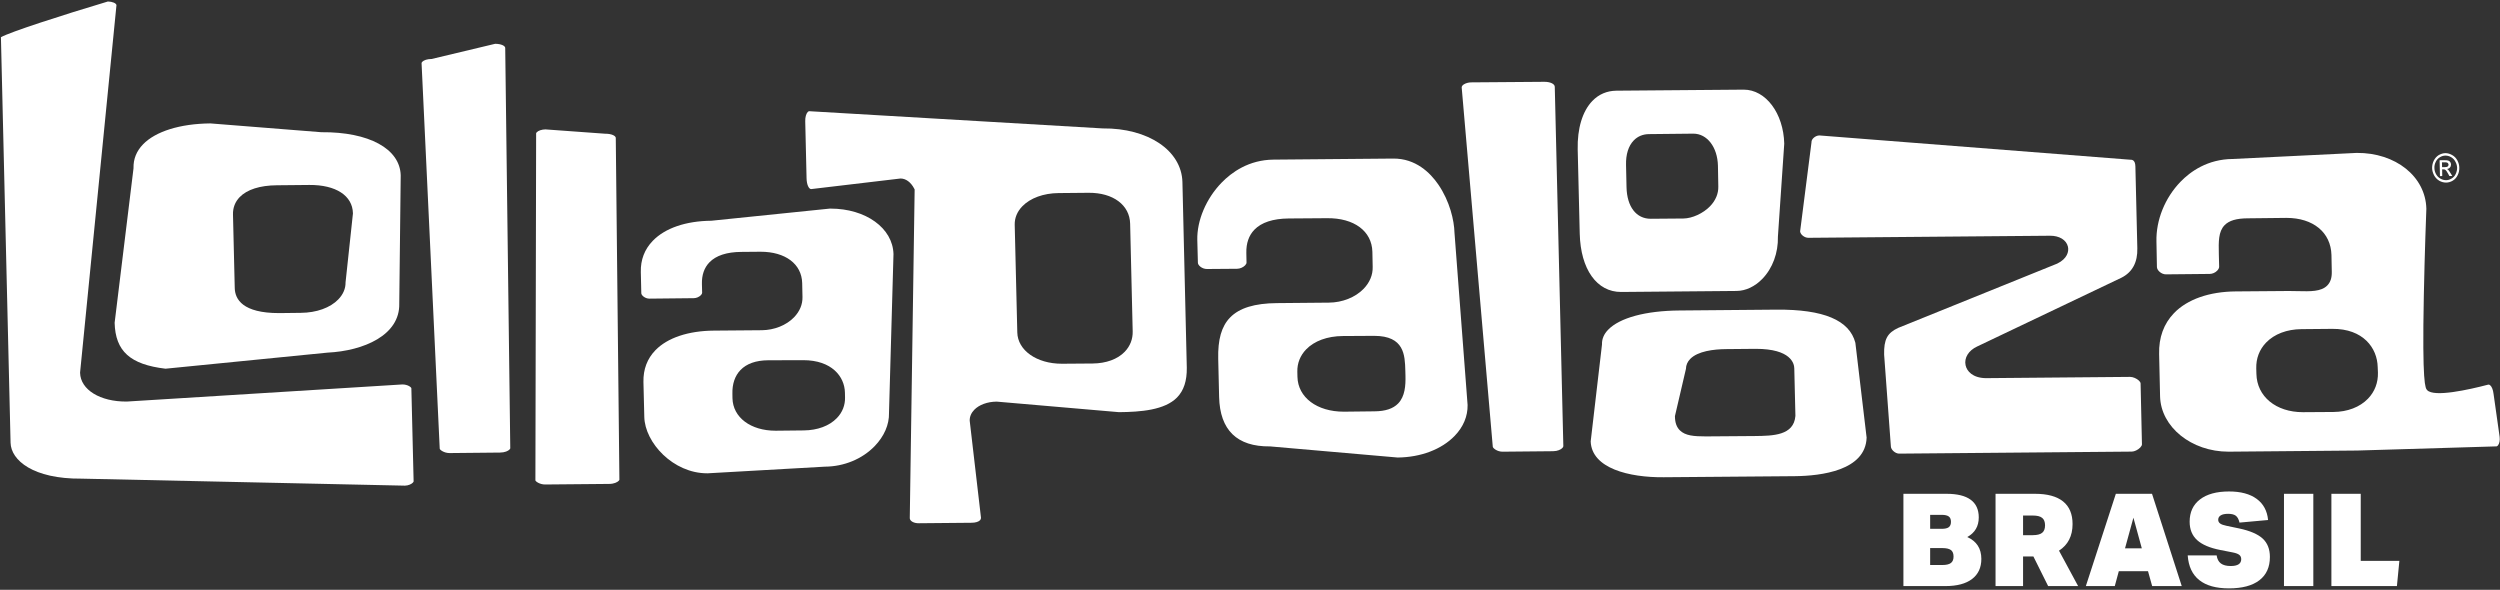
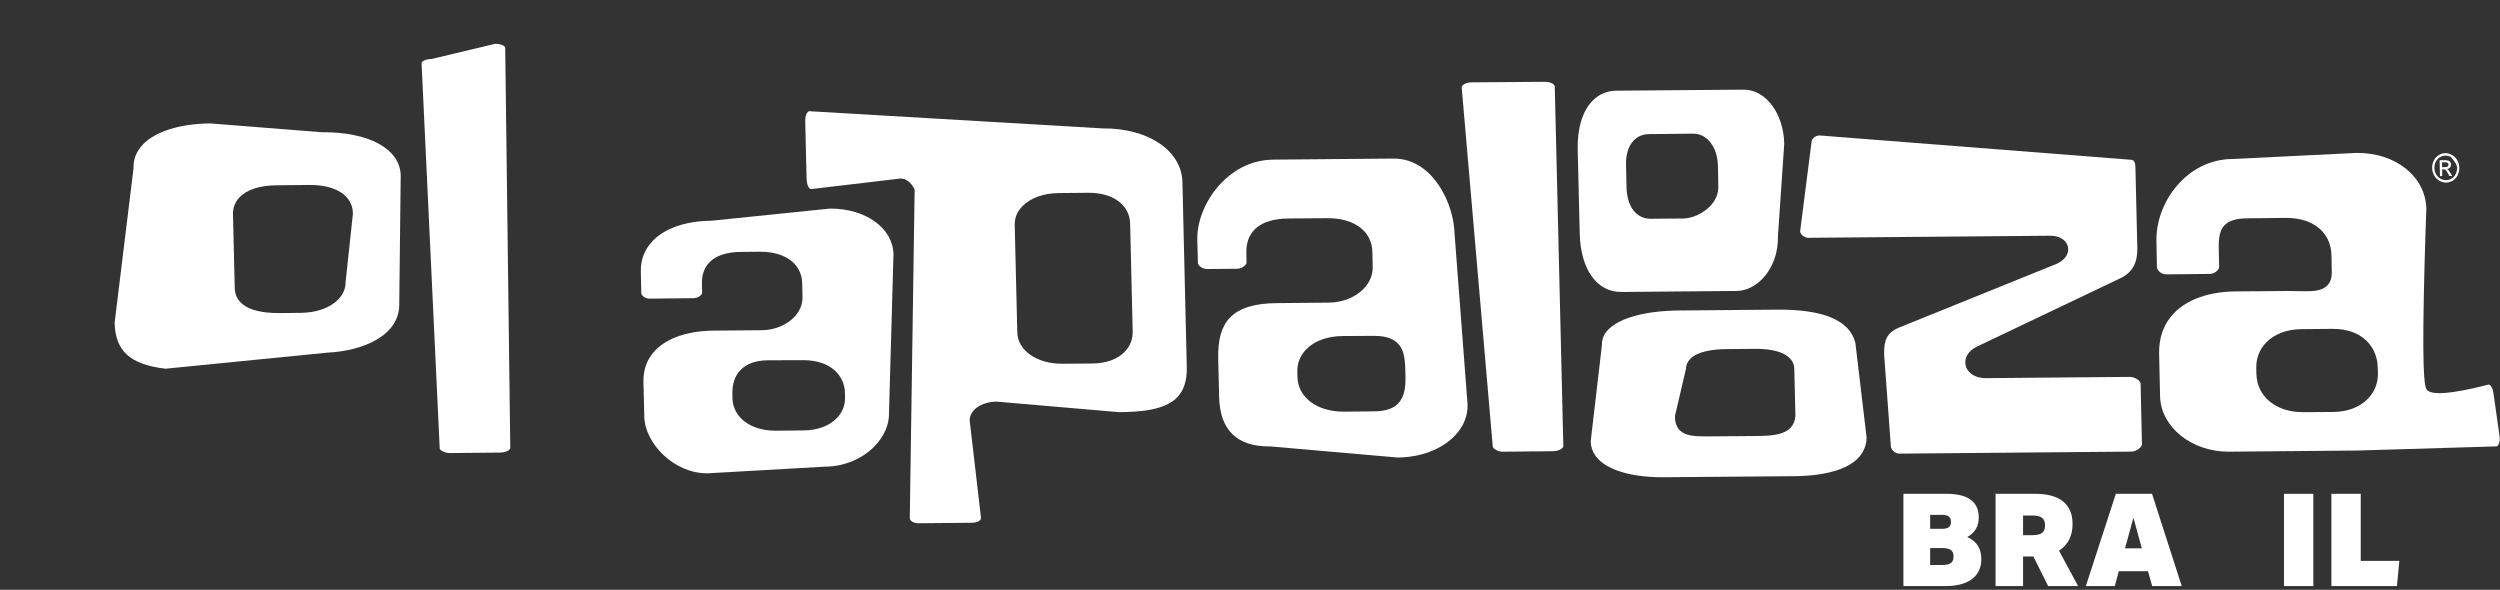
<svg xmlns="http://www.w3.org/2000/svg" width="1509" height="356" viewBox="0 0 1509 356" fill="none">
  <rect x="0" y="0" width="1509" height="356" fill="#333333" stroke="none" />
-   <path d="M242.9 232.05L76.53 242.38C60.43 242.52 48.6 235.23 48.34 225.06V224.91L48.35 224.76L70.3 3.09C70.12 1.92 67.84 0.96 65.13 0.9C36.95 9.33 5.77 19.43 0.56 22.46L6.38 267.25C6.64 277.85 20.11 289.15 49.14 288.91L244.43 293.14C246.58 293.08 248.38 292.18 249.21 291.31C249.57 290.93 249.66 290.65 249.66 290.55L248.3 234.36C248.27 233.81 246.29 232.08 242.9 232.05Z" fill="white" />
  <path d="M304.95 28.91C304.92 27.72 302.6 26.45 298.87 26.44L260.46 35.62H260.19C257.98 35.63 255.84 36.3 254.87 37.3C254.45 37.74 254.45 38.05 254.46 38.16L265.42 270.85C265.49 271.51 268 273.47 271.38 273.47L301.84 273.17C304.75 273.15 306.74 272.17 307.56 271.32C307.91 270.96 308 270.69 308 270.58V270.57L304.95 28.91Z" fill="white" />
  <path d="M501.26 125.91C501.13 125.91 501.01 125.91 500.88 125.91L429.35 133.24C413.99 133.38 401.45 137.68 394.03 145.34C389.05 150.49 386.62 156.83 386.8 164.19L387.09 177C387.12 178.29 389.37 180.26 391.98 180.26L418.75 179.98C420.32 179.97 422 179.26 423.06 178.16C423.54 177.66 423.82 177.13 423.81 176.74L423.68 171.44C423.54 166 425.07 161.59 428.22 158.34C432.18 154.24 438.64 152.12 447.4 152.05L458.75 151.95C458.87 151.95 458.98 151.95 459.1 151.95C474.06 151.95 483.9 159.34 484.2 170.85L484.38 179.28C484.48 183.74 482.71 187.98 479.27 191.53C474.63 196.33 467.37 199.24 459.85 199.32L430.9 199.56C415.43 199.69 402.9 203.89 395.62 211.38C390.66 216.49 388.22 222.94 388.38 230.53L388.9 251.68C389.26 267.15 406.26 285.69 426.88 285.69C426.95 285.69 427.03 285.69 427.1 285.69L497.88 281.68C509.42 281.61 520.37 277.1 527.93 269.31C533.69 263.37 536.77 256.26 536.6 249.28V249.22V249.16L539.31 153.38C538.9 137.65 522.58 125.91 501.26 125.91ZM505.13 252.36C500.57 257.08 493.47 259.72 485.13 259.8L468.37 259.98C468.3 259.98 468.24 259.98 468.17 259.98C453.08 259.98 442.39 251.95 442.12 240.4L442.08 237.61C441.93 231.75 443.62 226.81 446.95 223.36C450.67 219.51 456.27 217.52 463.6 217.46L484.63 217.4C484.71 217.4 484.8 217.4 484.88 217.4C501.95 217.4 509.8 227.21 510 236.97L510.06 239.76C510.2 244.53 508.49 248.89 505.13 252.36Z" fill="white" />
  <path d="M868.2 111.43C863.25 104.2 854.46 95.61 840.96 95.71L768.71 96.35C753.81 96.47 743.41 104 737.31 110.3C728.03 119.88 722.43 133.1 722.69 144.8L723.05 158.63C723.08 160.11 725.46 162.37 728.56 162.37L746.72 162.23C748.46 162.21 750.36 161.4 751.54 160.17C752.1 159.58 752.42 158.97 752.4 158.49L752.29 152.7C752.15 146.86 753.79 142.13 757.15 138.65C761.39 134.26 768.34 131.97 777.8 131.87L801.01 131.7C817.36 131.53 828.06 139.5 828.37 151.99L828.55 161.11C828.68 165.91 826.79 170.48 823.09 174.31C818.09 179.48 810.25 182.61 802.12 182.67L770.79 182.96C757.31 183.05 748.05 185.9 742.47 191.66C737.3 196.99 735.03 204.94 735.32 216.67L735.86 239.61C736.34 259.61 746.65 269.65 766.54 269.45H766.65L843.64 276.16C857.6 276.01 870.13 271.26 878.02 263.11C883.27 257.69 885.97 251.23 885.84 244.43L877.93 140.51C877.74 133.03 875.08 121.48 868.2 111.43ZM843.92 243.54C840.86 246.69 836.18 248.24 829.6 248.28L811.45 248.49C811.33 248.49 811.2 248.49 811.08 248.49C794.91 248.49 783.44 239.89 783.14 227.49L783.07 224.4C782.95 219.28 784.79 214.61 788.38 210.9C793.33 205.78 801.16 202.92 810.42 202.83L829.04 202.72C829.17 202.72 829.31 202.72 829.44 202.72C847.69 202.72 848 214.38 848.26 223.76L848.34 226.79C848.48 232.69 848.06 239.28 843.92 243.54Z" fill="white" />
  <path d="M1052.53 54.11C1052.47 54.11 1052.41 54.11 1052.34 54.11L975.69 54.74C969.96 54.8 965.08 56.87 961.18 60.9C955.16 67.12 952.01 77.54 952.3 90.25L953.53 141.06C954.05 162.55 963.86 176.35 978.61 176.23L1048.22 175.62C1053.72 175.57 1059.24 172.97 1063.76 168.31C1069.94 161.93 1073.36 152.66 1073.15 142.89V142.78L1073.16 142.67L1076.97 86.71C1076.52 68.38 1065.82 54.11 1052.53 54.11ZM1032.22 124.46C1028.07 128.78 1021.44 131.83 1016.11 131.89L996.48 132.05C996.44 132.05 996.39 132.05 996.35 132.05C987.63 132.05 982.05 124.78 981.77 113.05L981.48 99.65C981.31 93.24 982.91 88.09 986.12 84.77C988.51 82.29 991.7 80.97 995.33 80.95L1022.02 80.67C1022.04 80.67 1022.06 80.67 1022.08 80.67C1030.43 80.67 1036.67 88.8 1036.95 100.03L1037.17 112.51C1037.29 116.83 1035.58 120.96 1032.22 124.46Z" fill="white" />
  <path d="M1292.06 231.44C1292.05 230.95 1291.68 230.33 1291.05 229.73C1289.71 228.44 1287.45 227.49 1285.75 227.49C1285.72 227.49 1285.69 227.49 1285.66 227.49L1198.42 228.25C1190.72 228.05 1187.19 224.08 1186.42 220.44C1185.49 216.01 1188.2 211.59 1193.33 209.18L1280.56 167.6C1287.1 164.28 1290.32 158.3 1290.09 149.84V149.83L1288.92 100.38C1288.79 96.36 1286.75 96.38 1285.67 96.39H1285.57L1285.47 96.38L1098.15 81.75C1095.77 81.83 1093.39 83.84 1093.41 85.79V85.95L1093.39 86.11L1086.55 139.67C1086.72 141.6 1089.23 143.57 1091.57 143.54L1237.31 142.29C1242.95 142.21 1247.24 144.8 1248.2 148.86C1248.93 151.93 1247.63 156.23 1241.81 159.07L1241.66 159.14L1145.86 197.87C1139.16 200.94 1137.06 204.88 1137.26 214.05L1141.33 269.44C1141.37 271.49 1144.03 273.81 1146.33 273.81C1146.34 273.81 1146.34 273.81 1146.35 273.81L1286.77 272.59C1288.33 272.58 1290.5 271.53 1291.82 270.17C1292.5 269.47 1292.9 268.73 1292.88 268.21L1292.06 231.44Z" fill="white" />
  <path d="M194.01 79.8H193.91L126.98 74.49C108.73 74.67 93.91 79.28 86.31 87.15C82.38 91.22 80.46 96.01 80.59 101.39V101.56L69.19 194.83C69.65 211.97 78.56 220.02 99.89 222.55L197.66 212.85C219.56 211.8 241.46 202.26 240.99 183.29L241.87 105.87C241.48 89.83 222.74 79.56 194.01 79.8ZM208.58 170.4C208.64 174.13 207.13 177.69 204.21 180.71C199.3 185.79 191.07 188.75 181.61 188.83L168.89 188.98C168.72 188.98 168.55 188.98 168.38 188.98C146.59 188.98 141.83 180.74 141.69 173.8L140.63 129.41C140.53 125.42 141.92 121.82 144.65 119C149.11 114.39 156.88 111.91 167.13 111.83L186.7 111.64C202.71 111.52 212.79 118.07 213.03 128.73V128.88L208.58 170.4Z" fill="white" />
-   <path d="M371.68 83.22C371.64 82 369.21 80.69 365.3 80.71H365.21L329.22 78.1C327.08 78.13 324.94 78.83 323.99 79.82C323.59 80.24 323.6 80.51 323.61 80.62L323.17 289.96C323.28 290.59 325.74 292.44 329.05 292.44C329.06 292.44 329.06 292.44 329.07 292.44L367.7 292.09C370.6 292.09 372.59 291.09 373.43 290.24C373.78 289.88 373.87 289.62 373.87 289.53V289.51L371.68 83.22Z" fill="white" />
  <path d="M932.07 49.38L887.98 49.72C886.37 49.75 884.78 50.18 883.64 50.89C883.02 51.28 882.29 51.91 882.27 52.73L901.04 269.61C901.06 270.5 903.68 272.66 906.98 272.64L937.42 272.35C940.19 272.33 942.13 271.34 943.02 270.43C943.41 270.02 943.63 269.61 943.63 269.28L938.46 52.37C938.4 50.62 935.7 49.35 932.07 49.38Z" fill="white" />
  <path d="M1072.25 186.9L1013.61 187.41C993.29 187.58 977.64 191.82 970.66 199.04C968.12 201.66 966.88 204.61 966.96 207.79V207.96L960.14 266.43C960.74 282.69 983.27 288.27 1004.25 288.06L1083.33 287.42C1099.27 287.26 1126.06 284.01 1126.69 264.14L1119.9 206.91C1116.33 193.23 1100.68 186.67 1072.25 186.9ZM1083.71 251.07C1082.72 262.91 1070.23 263.06 1059.22 263.19L1033.24 263.39C1031.94 263.4 1030.7 263.41 1029.5 263.41C1022.46 263.41 1017.25 262.99 1013.98 259.77C1012 257.82 1011.03 255.09 1011 251.42V251.14L1011.06 250.87L1017.64 222.63C1017.67 220.43 1018.54 218.39 1020.17 216.7C1024.81 211.9 1034.48 210.8 1041.77 210.72L1059.26 210.56C1059.46 210.56 1059.65 210.56 1059.84 210.56C1081.15 210.56 1082.98 219.54 1083.03 222.32L1083.71 250.94V251.07Z" fill="white" />
  <path d="M665.68 77.51H665.6H665.52L488.43 67.12C488.23 67.13 487.94 67.2 487.57 67.58C486.58 68.59 485.98 70.78 486.04 73.15L486.84 107.61C486.92 111.26 488.09 114.03 489.57 114.14L543.52 107.75C546.72 107.72 549.79 109.94 551.81 113.84L552.08 114.37L549.14 312.83C549.23 314.54 551.67 315.89 554.6 315.83L586.45 315.54C588.77 315.52 590.62 314.97 591.53 314.03C591.93 313.62 592.12 313.15 592.13 312.56L585.31 253.93C585.26 251.53 586.21 249.26 588.06 247.35C591.01 244.31 596.04 242.47 601.53 242.42H601.64L675.4 248.78C688.57 248.67 703.01 247.53 710.46 239.92C714.53 235.76 716.46 229.89 716.35 221.97L713.71 109.87C713.2 90.87 693.02 77.26 665.68 77.51ZM678.88 212.33C674.56 216.81 667.69 219.33 659.54 219.41L641.34 219.55C641.19 219.55 641.03 219.55 640.88 219.55C625.77 219.55 614.26 211.48 614.04 200.64L612.48 135.68C612.38 131.59 613.96 127.73 617.07 124.52C621.9 119.53 629.87 116.62 638.95 116.54L657.14 116.37C671.88 116.28 681.9 123.77 682.15 135.03L683.69 199.96C683.82 204.66 682.15 208.94 678.88 212.33Z" fill="white" />
  <path d="M1508.78 263.7L1505.11 237.76C1504.82 235.25 1504.03 233.3 1503.01 232.5C1502.67 232.24 1502.34 232.12 1501.97 232.14C1489.93 235.29 1469.34 239.85 1465.09 235.54C1463.9 234.3 1461.96 232.27 1463.02 178.37C1463.52 152.88 1464.49 127.54 1464.55 125.98C1464.08 106.56 1445.98 92.09 1422.48 92.3L1347.64 95.96C1332.48 96.09 1322.15 103.52 1316.14 109.73C1306.73 119.45 1301.31 132.93 1301.63 145.78L1301.92 161.22C1301.98 163.17 1304.61 165.66 1307.45 165.6L1333.81 165.34C1335.41 165.34 1337.12 164.58 1338.3 163.37C1339.07 162.58 1339.5 161.7 1339.48 160.95L1339.29 153.47C1339.12 145.83 1338.99 139.8 1342.78 135.91C1345.48 133.14 1349.89 131.82 1356.65 131.78L1379.85 131.52C1379.94 131.52 1380.03 131.52 1380.12 131.52C1396.26 131.52 1406.91 140.29 1407.27 153.93L1407.46 164.06C1407.55 167.69 1406.65 170.41 1404.69 172.37C1401 176.07 1394.54 175.91 1387.07 175.73C1385.37 175.69 1383.61 175.65 1381.83 175.65C1381.5 175.65 1381.16 175.65 1380.83 175.65L1349.45 175.9C1333.48 176.03 1320.28 180.67 1312.27 188.95C1306.04 195.4 1303 203.72 1303.25 213.7L1303.82 239.25C1304.26 257.72 1322.74 272.63 1345.09 272.63C1345.23 272.63 1345.36 272.63 1345.49 272.63L1422.28 271.95C1422.41 271.95 1422.53 271.95 1422.64 271.94C1422.88 271.93 1423.11 271.93 1423.4 271.93L1506.89 269.43C1507.12 269.39 1507.43 269.27 1507.79 268.82C1508.65 267.77 1509.03 265.76 1508.78 263.7ZM1429.31 240.65C1424.39 245.74 1416.99 248.59 1408.48 248.67L1390.31 248.79C1390.21 248.79 1390.1 248.79 1390 248.79C1373.76 248.79 1362.26 239.32 1361.97 225.69L1361.88 222.34C1361.73 216.34 1363.79 210.95 1367.84 206.76C1372.81 201.62 1380.38 198.74 1389.17 198.67L1407.8 198.5C1426.35 198.34 1434.95 210 1435.18 221.6L1435.32 224.93C1435.47 231 1433.39 236.42 1429.31 240.65Z" fill="white" />
  <path d="M1474.14 106.24L1474.08 102.22L1474.91 102.23C1475.43 102.21 1475.81 102.32 1476.08 102.56C1476.45 102.85 1476.98 103.56 1477.62 104.75L1478.42 106.22H1480.19L1479.07 104.39C1478.55 103.5 1478.09 102.87 1477.73 102.5C1477.5 102.27 1477.27 102.16 1476.97 102C1477.72 101.93 1478.35 101.63 1478.8 101.09C1479.24 100.59 1479.44 99.96 1479.44 99.26C1479.42 98.77 1479.26 98.32 1479 97.86C1478.68 97.42 1478.3 97.11 1477.84 96.95C1477.39 96.78 1476.62 96.69 1475.56 96.7L1472.54 96.72L1472.76 106.32L1474.14 106.24ZM1475.66 97.97C1476.3 97.97 1476.85 98.03 1477.08 98.14C1477.32 98.28 1477.53 98.41 1477.67 98.64C1477.84 98.85 1477.93 99.13 1477.93 99.39C1477.94 99.86 1477.77 100.17 1477.48 100.43C1477.19 100.72 1476.65 100.86 1475.77 100.88L1474.04 100.89L1473.96 97.97H1475.66Z" fill="white" />
-   <path d="M1472.34 109.1C1473.65 109.84 1475.05 110.21 1476.45 110.21C1477.87 110.21 1479.24 109.81 1480.51 109.04C1481.81 108.25 1482.8 107.12 1483.46 105.71C1484.18 104.28 1484.46 102.81 1484.44 101.27C1484.43 99.7 1484.03 98.27 1483.27 96.85C1482.51 95.38 1481.42 94.32 1480.1 93.58C1478.76 92.82 1477.42 92.43 1476.06 92.43C1474.69 92.43 1473.33 92.88 1472.02 93.61C1470.72 94.42 1469.76 95.55 1469.04 96.94C1468.32 98.41 1468.02 99.89 1468.02 101.42C1468.03 102.92 1468.49 104.4 1469.21 105.82C1469.97 107.22 1471.01 108.29 1472.34 109.1ZM1470.24 97.66C1470.83 96.47 1471.63 95.55 1472.73 94.91C1473.82 94.23 1474.91 93.92 1476.06 93.92C1477.22 93.91 1478.33 94.21 1479.46 94.84C1480.56 95.48 1481.47 96.39 1482.06 97.58C1482.73 98.75 1483.06 99.97 1483.12 101.27C1483.13 102.57 1482.83 103.78 1482.28 104.97C1481.73 106.16 1480.94 107.09 1479.8 107.74C1478.75 108.42 1477.62 108.75 1476.45 108.75C1475.25 108.75 1474.09 108.45 1472.99 107.78C1471.87 107.15 1471.01 106.25 1470.37 105.08C1469.75 103.91 1469.41 102.67 1469.41 101.39C1469.34 100.12 1469.64 98.87 1470.24 97.66Z" fill="white" />
+   <path d="M1472.34 109.1C1473.65 109.84 1475.05 110.21 1476.45 110.21C1477.87 110.21 1479.24 109.81 1480.51 109.04C1481.81 108.25 1482.8 107.12 1483.46 105.71C1484.18 104.28 1484.46 102.81 1484.44 101.27C1484.43 99.7 1484.03 98.27 1483.27 96.85C1482.51 95.38 1481.42 94.32 1480.1 93.58C1478.76 92.82 1477.42 92.43 1476.06 92.43C1474.69 92.43 1473.33 92.88 1472.02 93.61C1470.72 94.42 1469.76 95.55 1469.04 96.94C1468.32 98.41 1468.02 99.89 1468.02 101.42C1468.03 102.92 1468.49 104.4 1469.21 105.82C1469.97 107.22 1471.01 108.29 1472.34 109.1ZM1470.24 97.66C1470.83 96.47 1471.63 95.55 1472.73 94.91C1473.82 94.23 1474.91 93.92 1476.06 93.92C1477.22 93.91 1478.33 94.21 1479.46 94.84C1482.73 98.75 1483.06 99.97 1483.12 101.27C1483.13 102.57 1482.83 103.78 1482.28 104.97C1481.73 106.16 1480.94 107.09 1479.8 107.74C1478.75 108.42 1477.62 108.75 1476.45 108.75C1475.25 108.75 1474.09 108.45 1472.99 107.78C1471.87 107.15 1471.01 106.25 1470.37 105.08C1469.75 103.91 1469.41 102.67 1469.41 101.39C1469.34 100.12 1469.64 98.87 1470.24 97.66Z" fill="white" />
  <path d="M1148.9 353.75V298.06H1174.95C1181.4 298.06 1186.25 299.25 1189.5 301.64C1192.75 304.03 1194.38 307.58 1194.38 312.31C1194.38 317.66 1192.07 321.6 1187.44 324.15C1193.11 326.7 1195.94 331.1 1195.94 337.35C1195.94 342.61 1194.07 346.66 1190.32 349.5C1186.58 352.34 1181.22 353.76 1174.25 353.76H1148.9V353.75ZM1171.98 319.2C1173.96 319.2 1175.39 318.88 1176.27 318.22C1177.15 317.57 1177.6 316.49 1177.6 314.98C1177.6 313.47 1177.16 312.39 1176.27 311.74C1175.39 311.09 1173.96 310.76 1171.98 310.76H1165.04V319.18H1171.98V319.2ZM1172.37 341.04C1174.76 341.04 1176.49 340.64 1177.56 339.83C1178.62 339.02 1179.16 337.74 1179.16 335.97C1179.16 334.1 1178.63 332.77 1177.56 331.99C1176.49 331.21 1174.76 330.82 1172.37 330.82H1165.04V341.04H1172.37Z" fill="white" />
  <path d="M1236.25 353.75L1227.36 335.89H1221.12V353.75H1204.51V298.06H1228.38C1235.82 298.06 1241.44 299.59 1245.27 302.66C1249.09 305.73 1251 310.28 1251 316.31C1251 323.49 1248.27 328.84 1242.81 332.38L1254.35 353.75H1236.25ZM1227.05 323.02C1229.6 323.02 1231.46 322.55 1232.63 321.62C1233.8 320.68 1234.39 319.18 1234.39 317.1C1234.39 315.02 1233.81 313.51 1232.63 312.58C1231.46 311.64 1229.6 311.18 1227.05 311.18H1221.12V323.04H1227.05V323.02Z" fill="white" />
  <path d="M1299.04 353.75L1296.54 344.78H1278.91L1276.49 353.75H1259.02L1277.12 298.06H1298.96L1316.9 353.75H1299.04ZM1287.73 312.49L1282.66 330.98H1292.8L1287.73 312.49Z" fill="white" />
-   <path d="M1340.23 331.99C1333.83 330.74 1329.14 328.74 1326.15 325.98C1323.16 323.22 1321.67 319.53 1321.67 314.9C1321.67 309.13 1323.75 304.64 1327.91 301.45C1332.07 298.25 1337.92 296.65 1345.46 296.65C1352.53 296.65 1358.1 298.15 1362.15 301.13C1366.21 304.12 1368.49 308.37 1369.01 313.88L1351.77 315.44C1351.3 313.46 1350.56 312.09 1349.55 311.31C1348.54 310.53 1346.99 310.14 1344.91 310.14C1342.93 310.14 1341.44 310.45 1340.43 311.08C1339.42 311.71 1338.91 312.59 1338.91 313.73C1338.91 314.67 1339.3 315.42 1340.08 315.99C1340.86 316.56 1342.16 317.03 1343.98 317.39L1351.47 318.95C1358.07 320.35 1362.83 322.4 1365.74 325.07C1368.65 327.75 1370.11 331.45 1370.11 336.18C1370.11 342.32 1367.99 347.01 1363.75 350.26C1359.51 353.51 1353.39 355.14 1345.38 355.14C1337.63 355.14 1331.66 353.48 1327.48 350.15C1323.29 346.82 1320.97 341.86 1320.5 335.25H1337.97C1338.28 337.43 1339.13 339.05 1340.51 340.09C1341.89 341.13 1343.88 341.65 1346.48 341.65C1350.69 341.65 1352.8 340.27 1352.8 337.52C1352.8 336.43 1352.42 335.57 1351.67 334.95C1350.92 334.33 1349.63 333.83 1347.81 333.47L1340.23 331.99Z" fill="white" />
  <path d="M1378.61 353.75V298.06H1396.32V353.75H1378.61Z" fill="white" />
  <path d="M1407.23 353.75V298.06H1424.94V338.54H1448.26L1446.78 353.75H1407.23Z" fill="white" />
</svg>